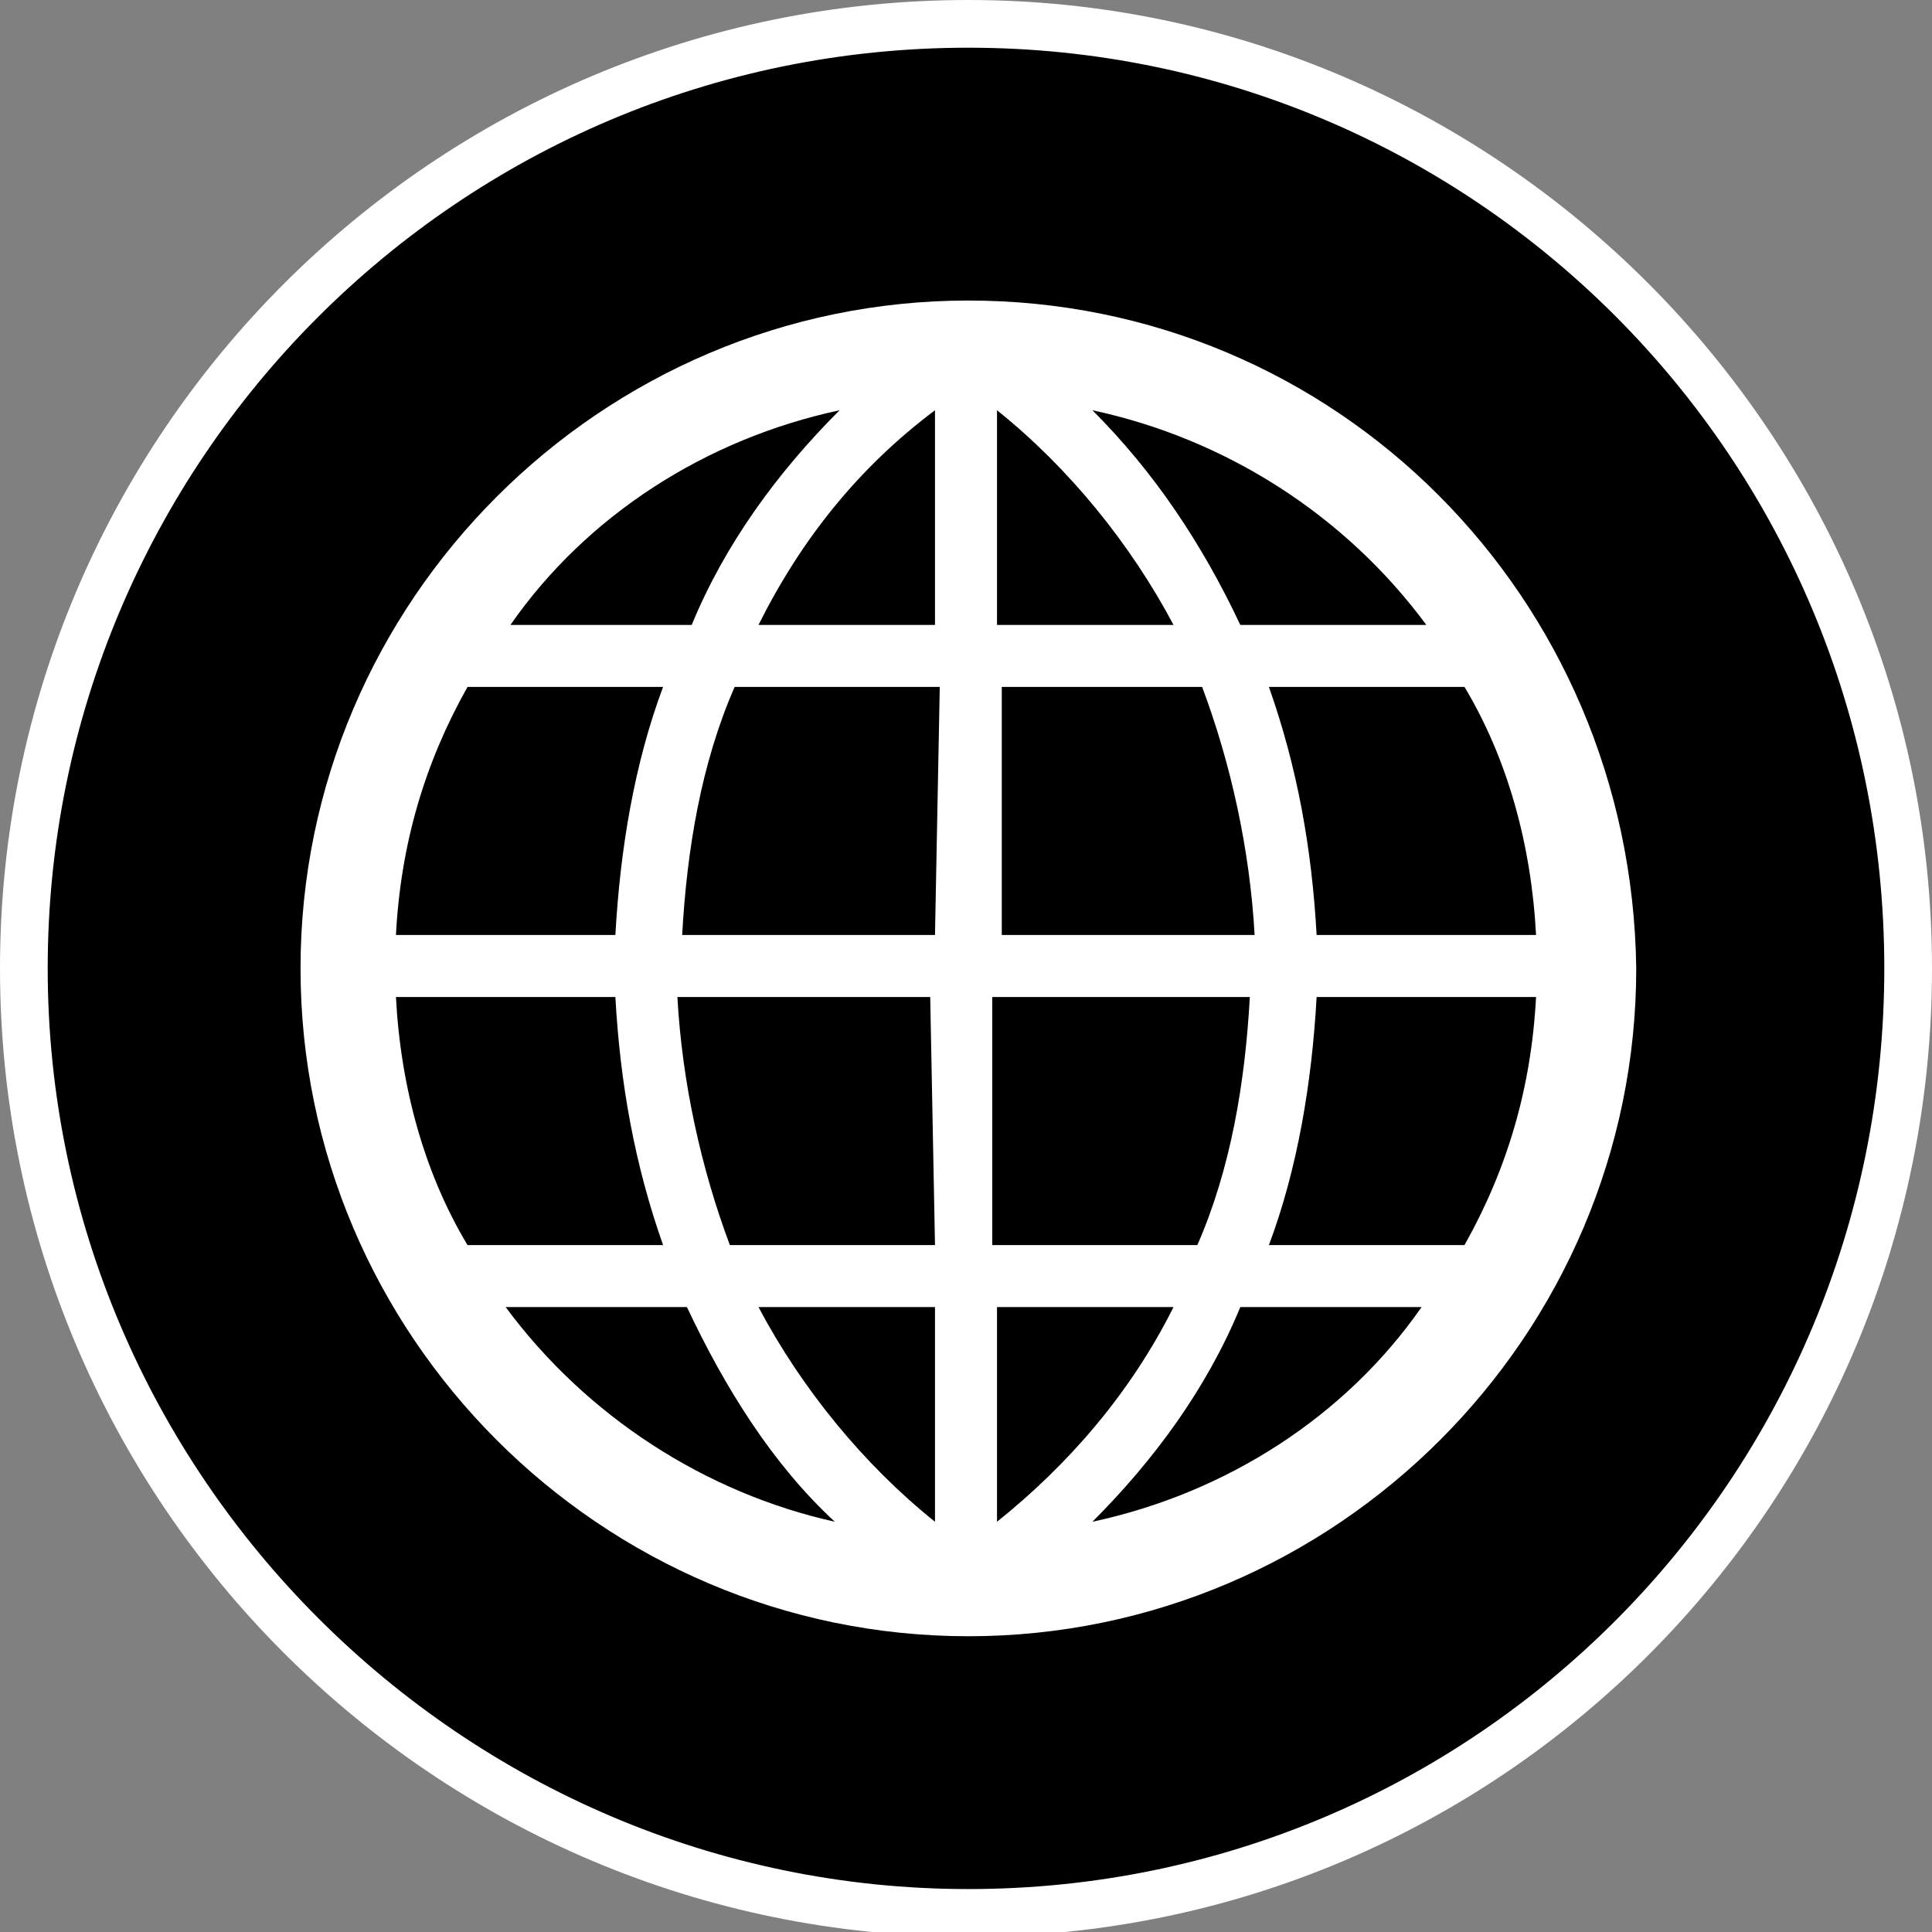
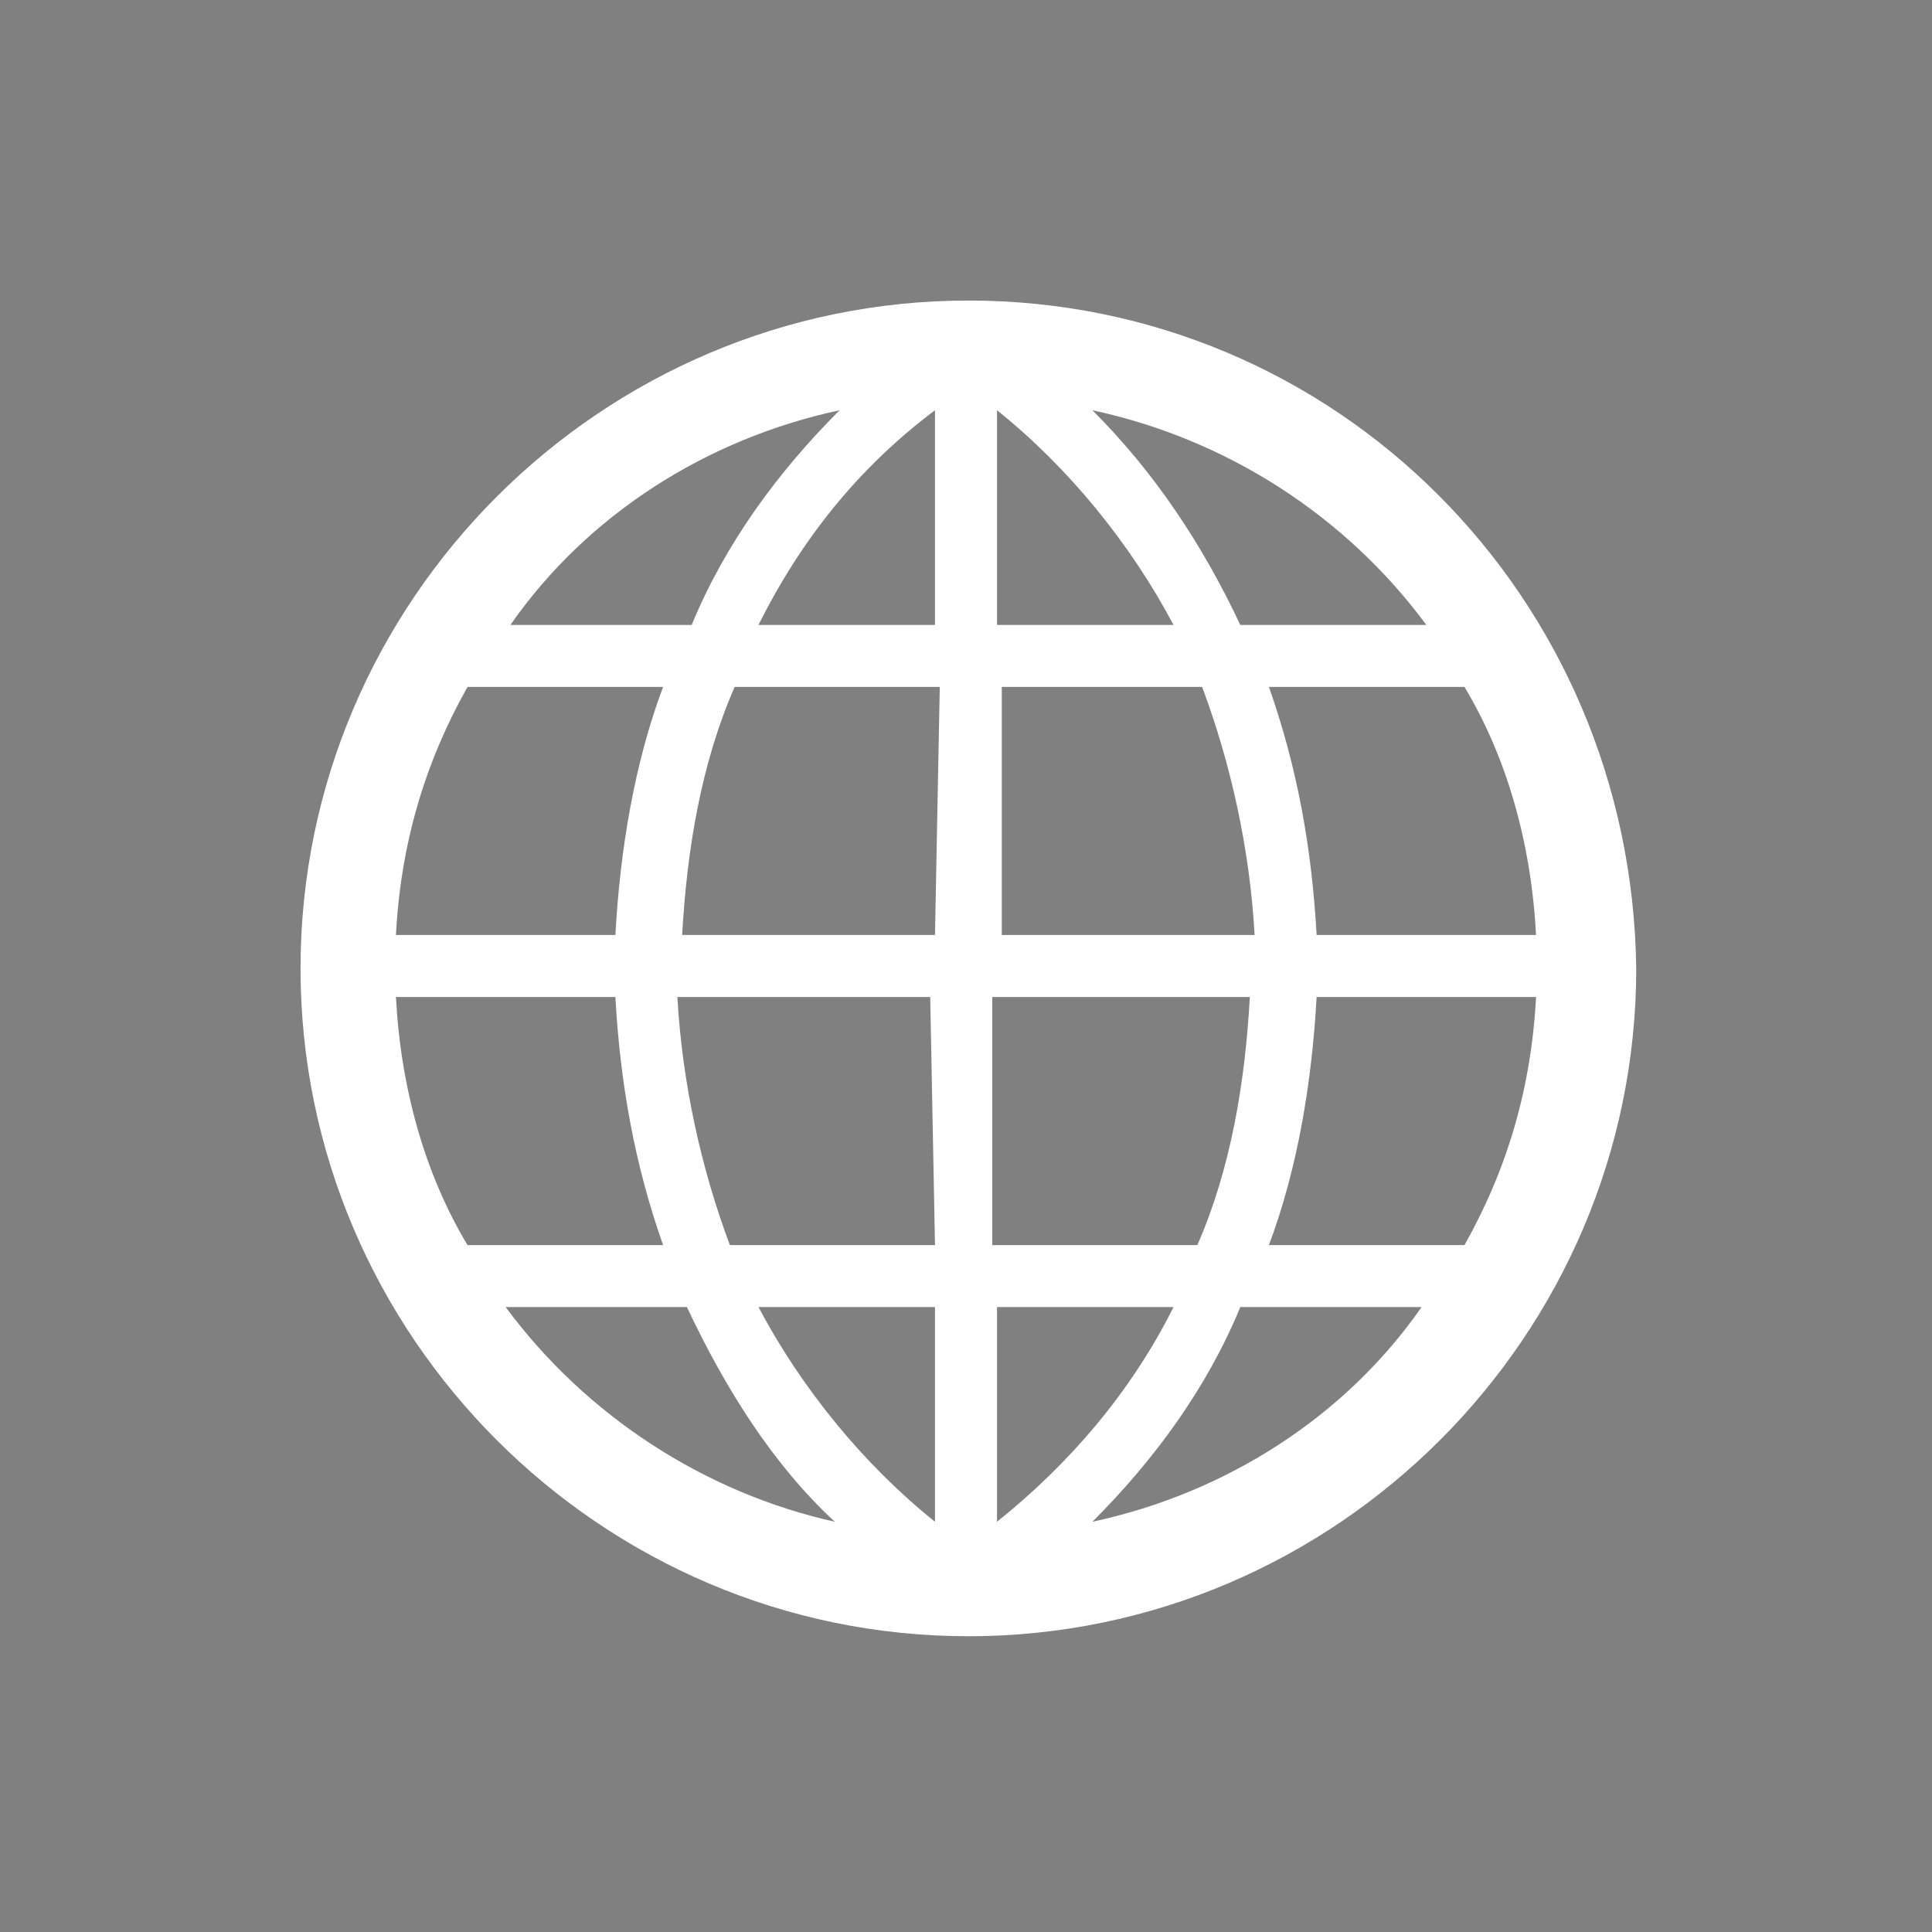
<svg xmlns="http://www.w3.org/2000/svg" version="1.1" id="Layer_1" x="0px" y="0px" viewBox="0 0 40.5 40.5" style="enable-background:new 0 0 40.5 40.5;" xml:space="preserve">
  <rect x="0" y="0" width="40.5" height="40.5" fill="#808080" stroke="none" />
  <style type="text/css">
	.st0{fill:#FFFFFF;}
	.st1{display:none;}
	.st2{display:inline;}
	.st3{display:inline;fill:#ED2224;}
</style>
  <g id="circle_off_96_">
-     <path d="M20.2,40C9.4,40,0.5,31.1,0.5,20.3S9.4,0.5,20.2,0.5S40,9.4,40,20.3S31.1,40,20.2,40z" />
-     <path class="st0" d="M20.3,1c10.6,0,19.2,8.6,19.2,19.3s-8.6,19.3-19.2,19.3S1,30.9,1,20.3S9.6,1,20.3,1 M20.3,0   C9.1,0,0,9.1,0,20.3s9.1,20.3,20.3,20.3s20.2-9.1,20.2-20.3S31.4,0,20.3,0L20.3,0z" />
-   </g>
+     </g>
  <g id="circle_on_98_" class="st1">
    <path class="st2" d="M20.2,40C9.4,40,0.5,31.1,0.5,20.3S9.4,0.5,20.2,0.5C31.1,0.5,40,9.4,40,20.3S31.1,40,20.2,40z" />
-     <path class="st3" d="M20.3,1c10.6,0,19.3,8.6,19.3,19.3s-8.6,19.3-19.3,19.3S1,30.9,1,20.3S9.6,1,20.3,1 M20.3,0   C9.1,0,0,9.1,0,20.3s9.1,20.3,20.3,20.3s20.3-9.1,20.3-20.3S31.4,0,20.3,0L20.3,0z" />
  </g>
  <g id="audio-off_46_" class="st1">
    <g class="st2">
-       <path class="st0" d="M22.1,7.4c-0.4-0.2-0.9-0.2-1.3,0.1l-8.7,6.7H6.3c-0.7,0-1.2,0.5-1.2,1.2v10.1c0,0.7,0.5,1.2,1.2,1.2h5.9    l8.7,6.7c0.2,0.2,0.5,0.2,0.7,0.2c0.2,0,0.4,0,0.5-0.1c0.4-0.2,0.7-0.6,0.7-1.1v-24C22.8,8,22.5,7.6,22.1,7.4z M7.5,16.6h3.9v7.7    H7.5V16.6z M20.4,30.1L13.8,25V16l6.6-5.1V30.1z" />
-     </g>
+       </g>
    <g class="st2">
      <path class="st0" d="M35,22.6c0.5,0.5,0.5,1.2,0,1.7c-0.2,0.2-0.5,0.3-0.8,0.3c-0.3,0-0.6-0.1-0.8-0.3l-2.1-2.1l-2.1,2.1    c-0.2,0.2-0.5,0.3-0.8,0.3c-0.3,0-0.6-0.1-0.8-0.3c-0.5-0.5-0.5-1.2,0-1.7l2.1-2.1l-2.1-2.1c-0.5-0.5-0.5-1.2,0-1.7    c0.5-0.5,1.2-0.5,1.7,0l2.1,2.1l2.1-2.1c0.5-0.5,1.2-0.5,1.7,0c0.5,0.5,0.5,1.2,0,1.7l-2.1,2.1L35,22.6z" />
    </g>
  </g>
  <g>
    <g>
      <path class="st0" d="M20.3,6.3c-7.7,0-14,6.3-14,14c0,7.7,6.3,14,14,14s14-6.3,14-14C34.2,12.5,28,6.3,20.3,6.3z M17.6,8.6    c-1.3,1.3-2.4,2.8-3.1,4.5h-3.8C12.3,10.8,14.8,9.2,17.6,8.6z M9.8,14.4h4.1c-0.6,1.6-0.9,3.4-1,5.2H8.3C8.4,17.7,8.9,16,9.8,14.4    z M9.8,26.1c-0.9-1.5-1.4-3.3-1.5-5.2h4.6c0.1,1.8,0.4,3.5,1,5.2H9.8z M10.6,27.4h3.8c0.8,1.7,1.8,3.3,3.1,4.5    C14.8,31.3,12.3,29.7,10.6,27.4z M19.6,31.9c-1.5-1.2-2.8-2.8-3.7-4.5h3.7V31.9z M19.6,26.1h-4.3c-0.6-1.6-1-3.4-1.1-5.2h5.3    L19.6,26.1L19.6,26.1z M19.6,19.6h-5.3c0.1-1.8,0.4-3.6,1.1-5.2h4.3L19.6,19.6z M19.6,13.1h-3.7c0.9-1.8,2.1-3.3,3.7-4.5    L19.6,13.1L19.6,13.1z M30.7,14.4c0.9,1.5,1.4,3.3,1.5,5.2h-4.6c-0.1-1.8-0.4-3.5-1-5.2L30.7,14.4z M29.9,13.1H26    c-0.8-1.7-1.8-3.2-3.1-4.5C25.7,9.2,28.2,10.8,29.9,13.1z M20.9,8.6c1.5,1.2,2.8,2.8,3.7,4.5h-3.7V8.6z M20.9,14.4h4.3    c0.6,1.6,1,3.4,1.1,5.2h-5.3V14.4z M20.9,20.9h5.3c-0.1,1.8-0.4,3.6-1.1,5.2h-4.3V20.9z M20.9,31.9v-4.5h3.7    C23.7,29.2,22.4,30.7,20.9,31.9z M22.9,31.9c1.3-1.3,2.4-2.8,3.1-4.5h3.8C28.2,29.7,25.7,31.3,22.9,31.9z M30.7,26.1h-4.1    c0.6-1.6,0.9-3.4,1-5.2h4.6C32.1,22.8,31.6,24.5,30.7,26.1z" />
    </g>
  </g>
</svg>